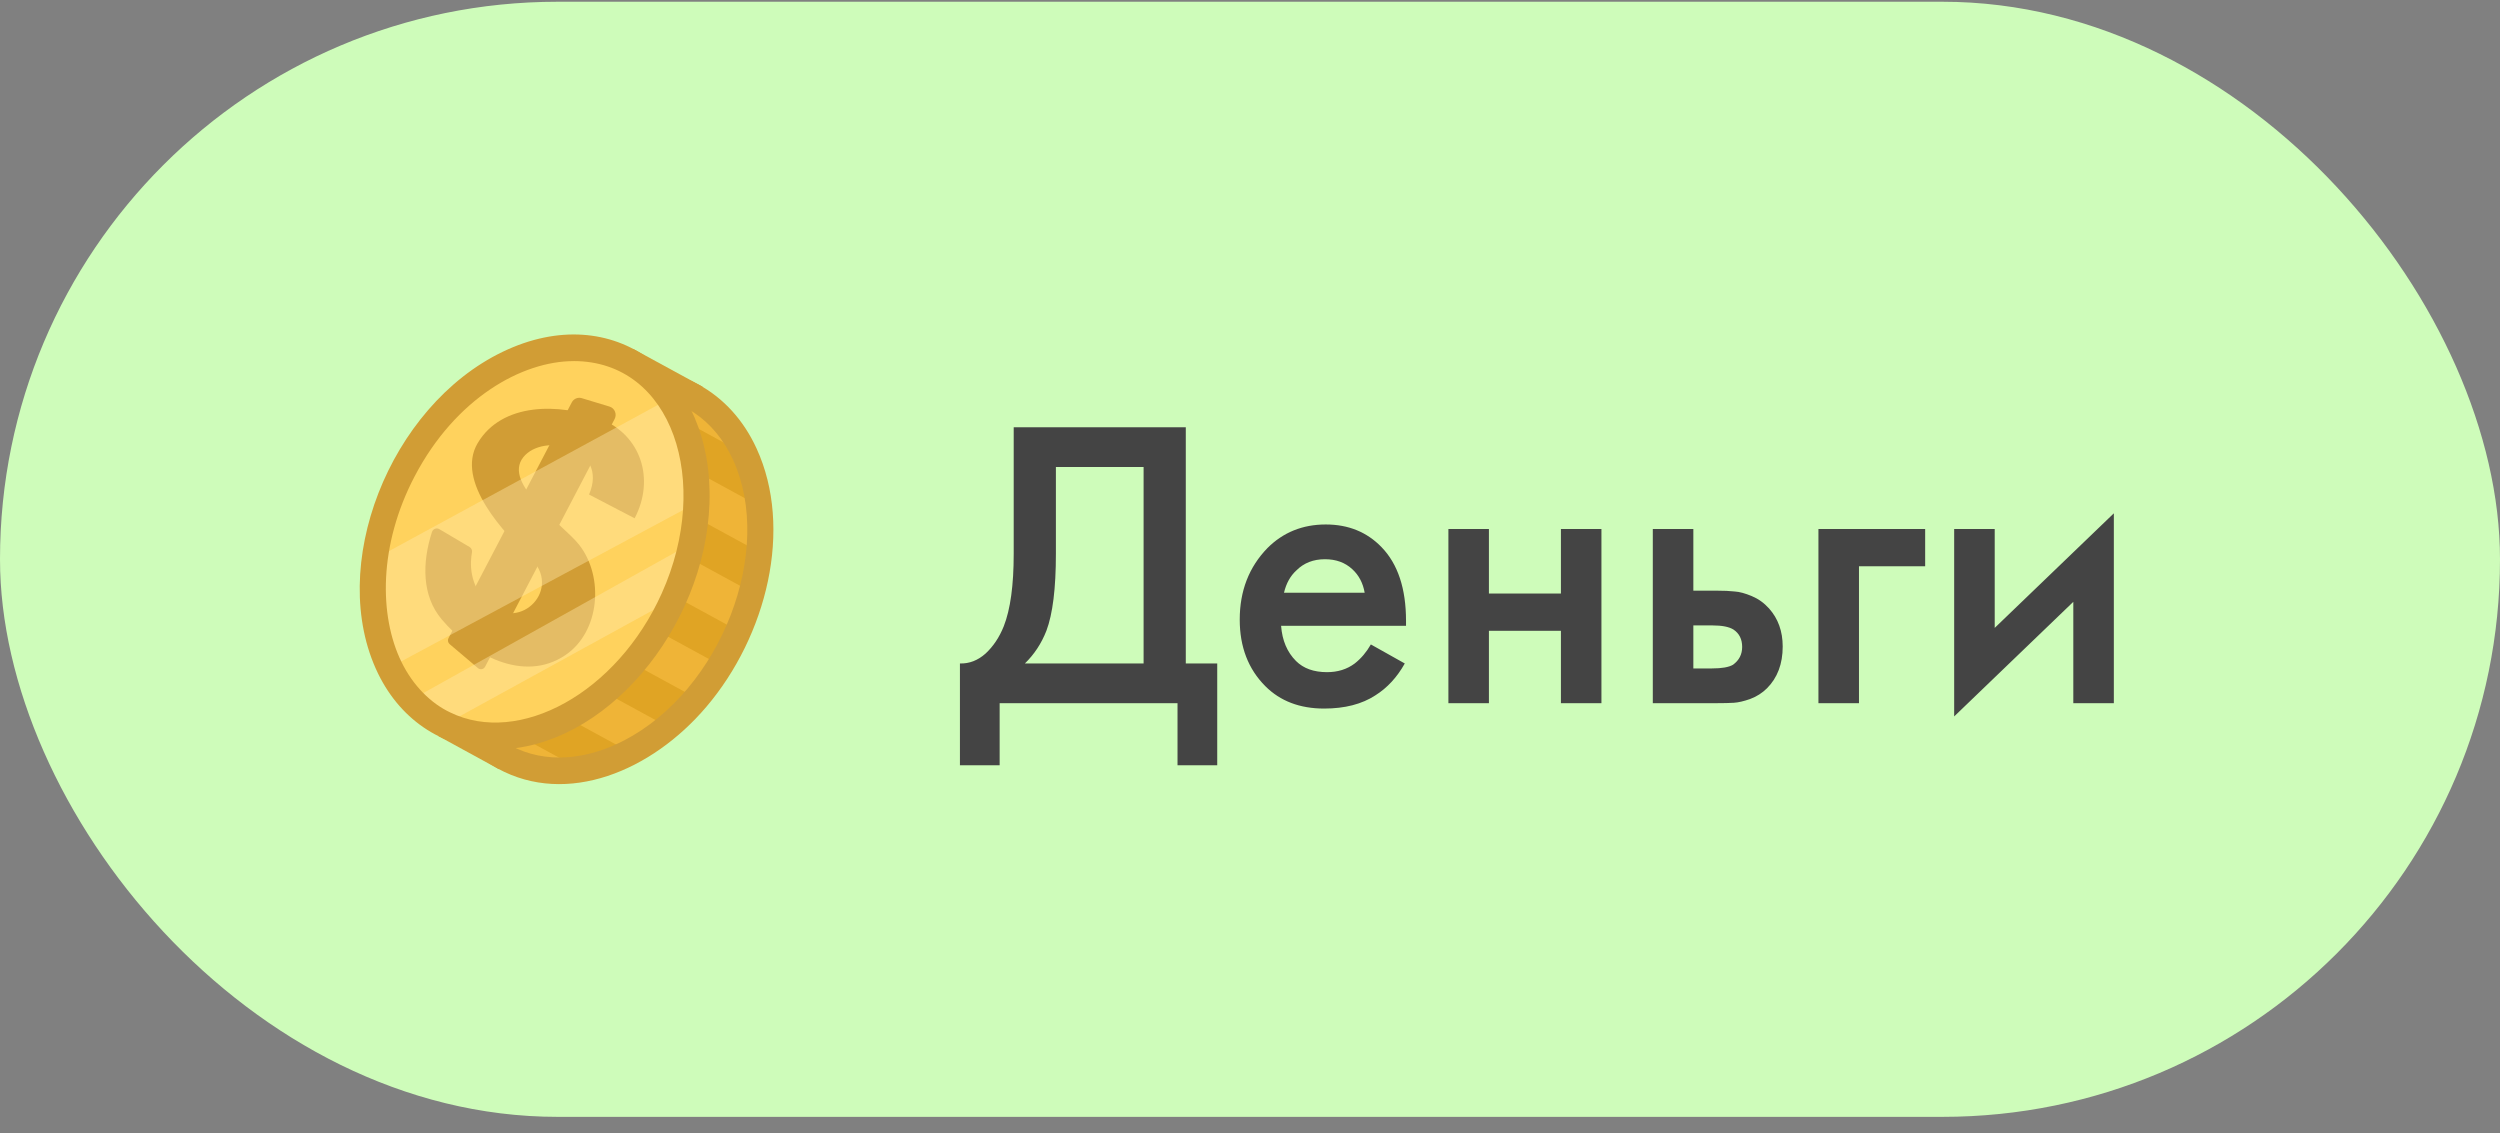
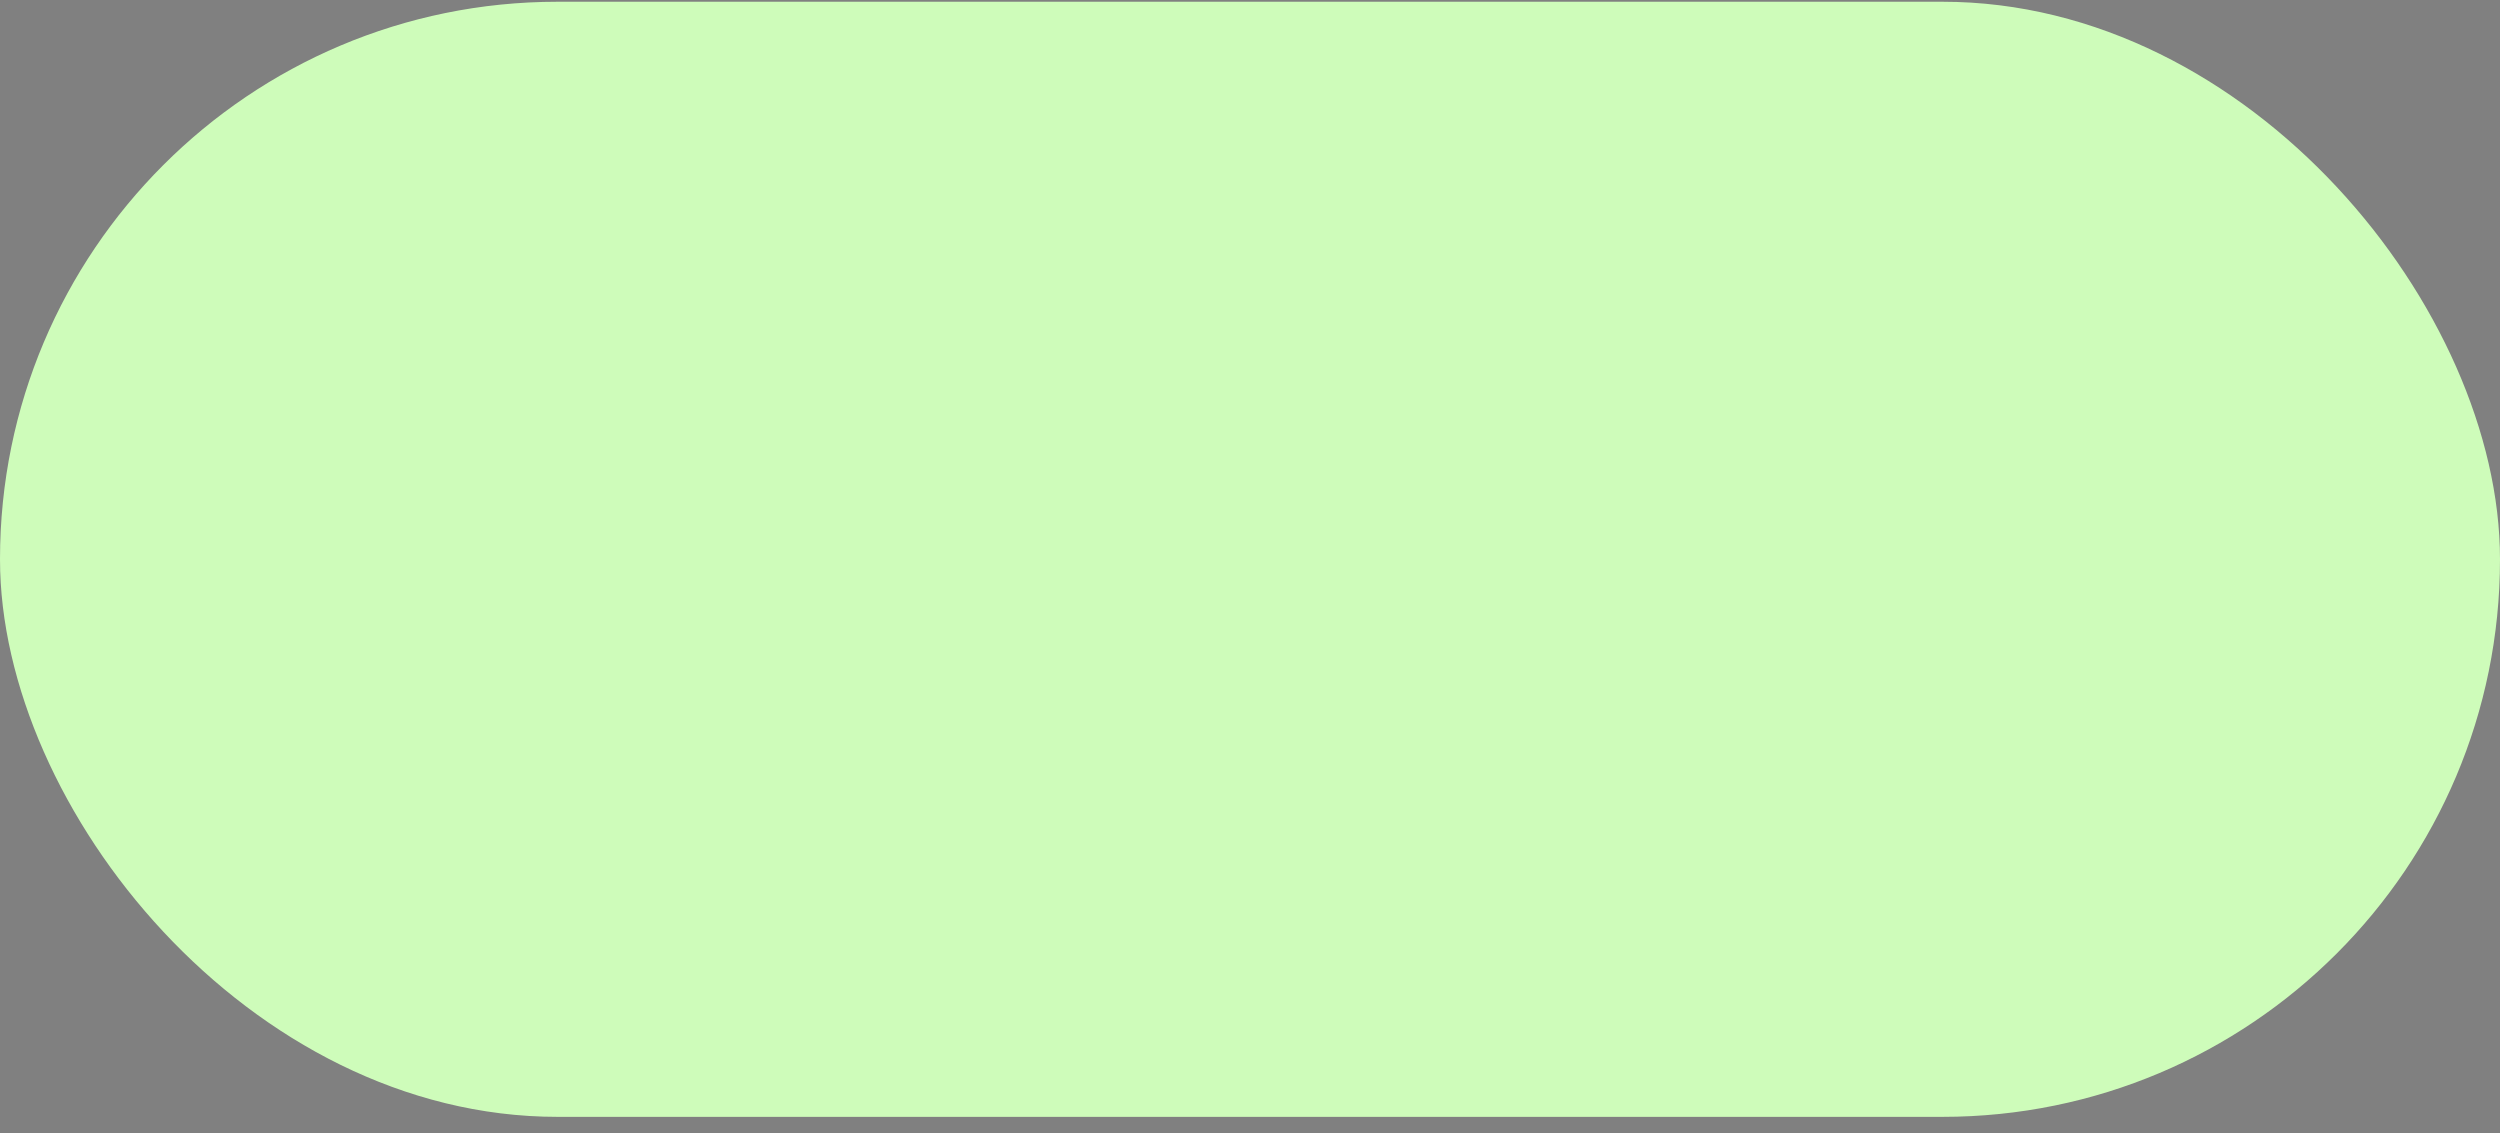
<svg xmlns="http://www.w3.org/2000/svg" width="139" height="63" viewBox="0 0 139 63" fill="none">
  <rect x="0" y="0" width="139" height="63" fill="#808080" stroke="none" />
  <rect y="0.097" width="139" height="62" rx="31" fill="#CEFCBA" />
  <g clip-path="url(#clip0_180_1960)">
    <path d="M40.585 36.052C40.417 36.374 40.239 36.686 40.053 36.988C39.648 37.648 39.2 38.262 38.723 38.822C38.223 39.41 37.69 39.94 37.132 40.409C36.462 40.972 35.755 41.447 35.03 41.822C34.119 42.297 33.18 42.615 32.251 42.762C30.775 42.994 29.32 42.792 28.026 42.085C23.985 39.882 23.058 33.608 25.953 28.071C28.846 22.535 34.468 19.834 38.51 22.037C39.803 22.742 40.776 23.862 41.408 25.242C41.809 26.113 42.071 27.085 42.192 28.123C42.29 28.946 42.297 29.811 42.212 30.694C42.141 31.429 42.006 32.177 41.805 32.927C41.614 33.643 41.364 34.365 41.053 35.075C40.911 35.403 40.754 35.728 40.587 36.05L40.585 36.052Z" fill="#EFB437" />
-     <path d="M42.192 28.125L36.119 24.814L37.118 22.904L41.408 25.244C41.809 26.114 42.071 27.087 42.192 28.125Z" fill="#E0A424" />
    <path d="M41.805 32.928L34.078 28.715L35.077 26.805L42.211 30.694C42.14 31.429 42.005 32.177 41.805 32.927V32.928Z" fill="#E0A424" />
    <path d="M40.584 36.052C40.416 36.374 40.238 36.686 40.052 36.988L32.037 32.618L33.035 30.707L41.05 35.077C40.908 35.404 40.751 35.73 40.584 36.052Z" fill="#E0A424" />
-     <path d="M38.723 38.822C38.224 39.41 37.69 39.94 37.133 40.409L29.998 36.519L30.997 34.608L38.723 38.822Z" fill="#E0A424" />
+     <path d="M38.723 38.822C38.224 39.41 37.69 39.94 37.133 40.409L29.998 36.519L38.723 38.822Z" fill="#E0A424" />
    <path d="M35.03 41.822C34.119 42.297 33.181 42.615 32.251 42.762L27.957 40.42L28.955 38.509L35.03 41.821V41.822Z" fill="#E0A424" />
    <path d="M34.973 20.107L24.488 40.157L28.026 42.085L38.511 22.036L34.973 20.107Z" fill="#EFB437" />
    <path d="M27.752 42.773L24.383 40.931L35.205 19.399L39.066 21.503L27.753 42.771L27.752 42.773ZM25.467 39.856L27.73 41.089L37.533 22.34L35.271 21.107L25.467 39.854V39.856Z" fill="#D19D35" />
-     <path d="M27.684 42.736C23.299 40.345 22.235 33.611 25.314 27.725C28.393 21.84 34.463 18.995 38.851 21.387C40.237 22.143 41.348 23.369 42.063 24.931C44.114 29.388 42.633 35.354 39.268 39.305C36.234 42.875 31.528 44.832 27.684 42.736ZM35.427 22.005C32.221 22.005 28.668 24.444 26.587 28.421C23.883 33.591 24.681 39.428 28.363 41.437C30.364 42.527 32.694 42.213 34.7 41.168C40.1 38.364 43.079 30.613 40.753 25.558C39.727 23.317 37.772 22.007 35.425 22.007L35.427 22.005Z" fill="#D19D35" />
    <path d="M37.048 34.123C34.209 39.549 28.749 42.252 24.728 40.28C24.646 40.241 24.568 40.2 24.488 40.157C23.879 39.826 23.341 39.402 22.877 38.902C22.392 38.383 21.99 37.782 21.665 37.118C20.838 35.416 20.547 33.297 20.834 31.072C21.044 29.446 21.563 27.762 22.41 26.144C25.307 20.606 30.932 17.907 34.973 20.109C35.884 20.606 36.636 21.309 37.221 22.165C38.281 23.709 38.8 25.746 38.726 27.956C38.7 28.689 38.611 29.442 38.454 30.203C38.243 31.23 37.91 32.272 37.449 33.295C37.323 33.574 37.19 33.849 37.046 34.125L37.048 34.123Z" fill="#FFD25D" />
    <path d="M32.754 27.498C34.375 28.343 33.666 27.973 35.286 28.817C36.436 26.619 35.623 24.167 33.375 23.289C31.112 22.405 27.902 22.368 26.559 24.637C25.296 26.771 28.078 29.694 29.469 30.999C31.311 32.731 28.929 35.131 27.213 33.619C26.023 32.569 26.147 31.21 26.242 30.713C26.264 30.594 26.211 30.475 26.109 30.413C25.373 29.967 25.114 29.837 24.429 29.422C24.274 29.329 24.074 29.405 24.017 29.58C23.465 31.291 23.454 33.124 24.555 34.432C26.195 36.381 29.099 38.003 31.433 36.426C33.367 35.118 33.593 32.063 32.198 30.287C31.292 29.135 27.918 26.909 29.095 25.422C30.201 24.025 33.876 24.86 32.752 27.497L32.754 27.498Z" fill="#D19D35" />
    <path d="M24.999 35.812C25.607 36.327 25.986 36.649 26.575 37.148C26.702 37.255 26.893 37.218 26.972 37.069C29.373 32.478 31.774 27.887 34.174 23.296C34.314 23.026 34.178 22.693 33.891 22.606C33.343 22.44 32.922 22.312 32.343 22.137C32.128 22.072 31.896 22.171 31.791 22.372C29.506 26.741 27.22 31.111 24.935 35.481C24.877 35.592 24.904 35.73 24.999 35.812Z" fill="#D19D35" />
    <g style="mix-blend-mode:screen" opacity="0.42">
      <path d="M37.45 33.295L24.728 40.28C24.646 40.241 24.568 40.2 24.488 40.157C23.879 39.826 23.341 39.402 22.877 38.902L38.456 30.203C38.245 31.23 37.911 32.272 37.45 33.295Z" fill="#FFE7A8" />
    </g>
    <g style="mix-blend-mode:screen" opacity="0.42">
      <path d="M38.726 27.956L21.665 37.118C20.838 35.416 20.547 33.297 20.834 31.072L37.221 22.165C38.281 23.709 38.8 25.746 38.726 27.956Z" fill="#FFE7A8" />
    </g>
    <path d="M27.583 41.67C24.812 41.67 22.345 40.172 21.019 37.447C18.138 31.513 21.654 22.583 27.955 19.557C34.135 16.588 39.686 20.814 39.447 27.98C39.211 34.941 33.606 41.668 27.583 41.668V41.67ZM31.894 20.078C29.035 20.078 25.331 22.129 23.05 26.492C21.051 30.315 21.073 34.236 22.314 36.79C22.975 38.15 23.985 39.119 25.03 39.61C28.851 41.485 34.299 38.544 36.795 32.986C39.58 26.784 37.39 20.076 31.894 20.076V20.078Z" fill="#D19D35" />
  </g>
-   <path d="M56.362 23.756H65.93V36.889H67.678V42.547H65.47V39.097H55.58V42.547H53.372V36.889C53.893 36.904 54.368 36.72 54.798 36.337C55.227 35.938 55.565 35.432 55.81 34.819C56.178 33.884 56.362 32.542 56.362 30.794V23.756ZM58.708 25.964V30.794C58.708 32.711 58.532 34.137 58.179 35.072C57.903 35.777 57.504 36.383 56.983 36.889H63.584V25.964H58.708ZM76.22 35.831L78.106 36.889C77.677 37.656 77.132 38.246 76.473 38.66C75.722 39.151 74.771 39.396 73.621 39.396C72.272 39.396 71.183 38.982 70.355 38.154C69.404 37.203 68.929 35.969 68.929 34.451C68.929 32.856 69.442 31.53 70.47 30.472C71.344 29.598 72.425 29.161 73.713 29.161C74.97 29.161 76.005 29.583 76.818 30.426C77.722 31.361 78.175 32.726 78.175 34.52V34.796H71.229C71.29 35.609 71.566 36.26 72.057 36.751C72.471 37.165 73.046 37.372 73.782 37.372C74.38 37.372 74.894 37.211 75.323 36.889C75.675 36.613 75.975 36.26 76.22 35.831ZM71.39 32.956H75.875C75.783 32.419 75.553 31.982 75.185 31.645C74.786 31.277 74.28 31.093 73.667 31.093C73.023 31.093 72.494 31.3 72.08 31.714C71.743 32.021 71.513 32.435 71.39 32.956ZM80.531 39.097V29.414H82.784V33.002H86.787V29.414H89.04V39.097H86.787V35.072H82.784V39.097H80.531ZM91.896 39.097V29.414H94.15V32.841H95.438C95.852 32.841 96.189 32.856 96.45 32.887C96.71 32.902 97.025 32.987 97.393 33.14C97.761 33.293 98.083 33.523 98.359 33.83C98.865 34.397 99.118 35.103 99.118 35.946C99.118 36.912 98.826 37.686 98.244 38.269C97.983 38.53 97.669 38.729 97.301 38.867C96.948 38.99 96.649 39.059 96.404 39.074C96.174 39.089 95.844 39.097 95.415 39.097H91.896ZM94.15 37.165H95.185C95.737 37.165 96.128 37.096 96.358 36.958C96.695 36.713 96.864 36.383 96.864 35.969C96.864 35.54 96.703 35.218 96.381 35.003C96.135 34.85 95.744 34.773 95.208 34.773H94.15V37.165ZM101.105 39.097V29.414H107.039V31.484H103.359V39.097H101.105ZM108.652 29.414H110.906V34.911L117.53 28.54V39.097H115.276V33.462L108.652 39.833V29.414Z" fill="#444444" />
  <defs>
    <clipPath id="clip0_180_1960">
-       <rect width="23" height="25" fill="white" transform="translate(20 18.597)" />
-     </clipPath>
+       </clipPath>
  </defs>
</svg>